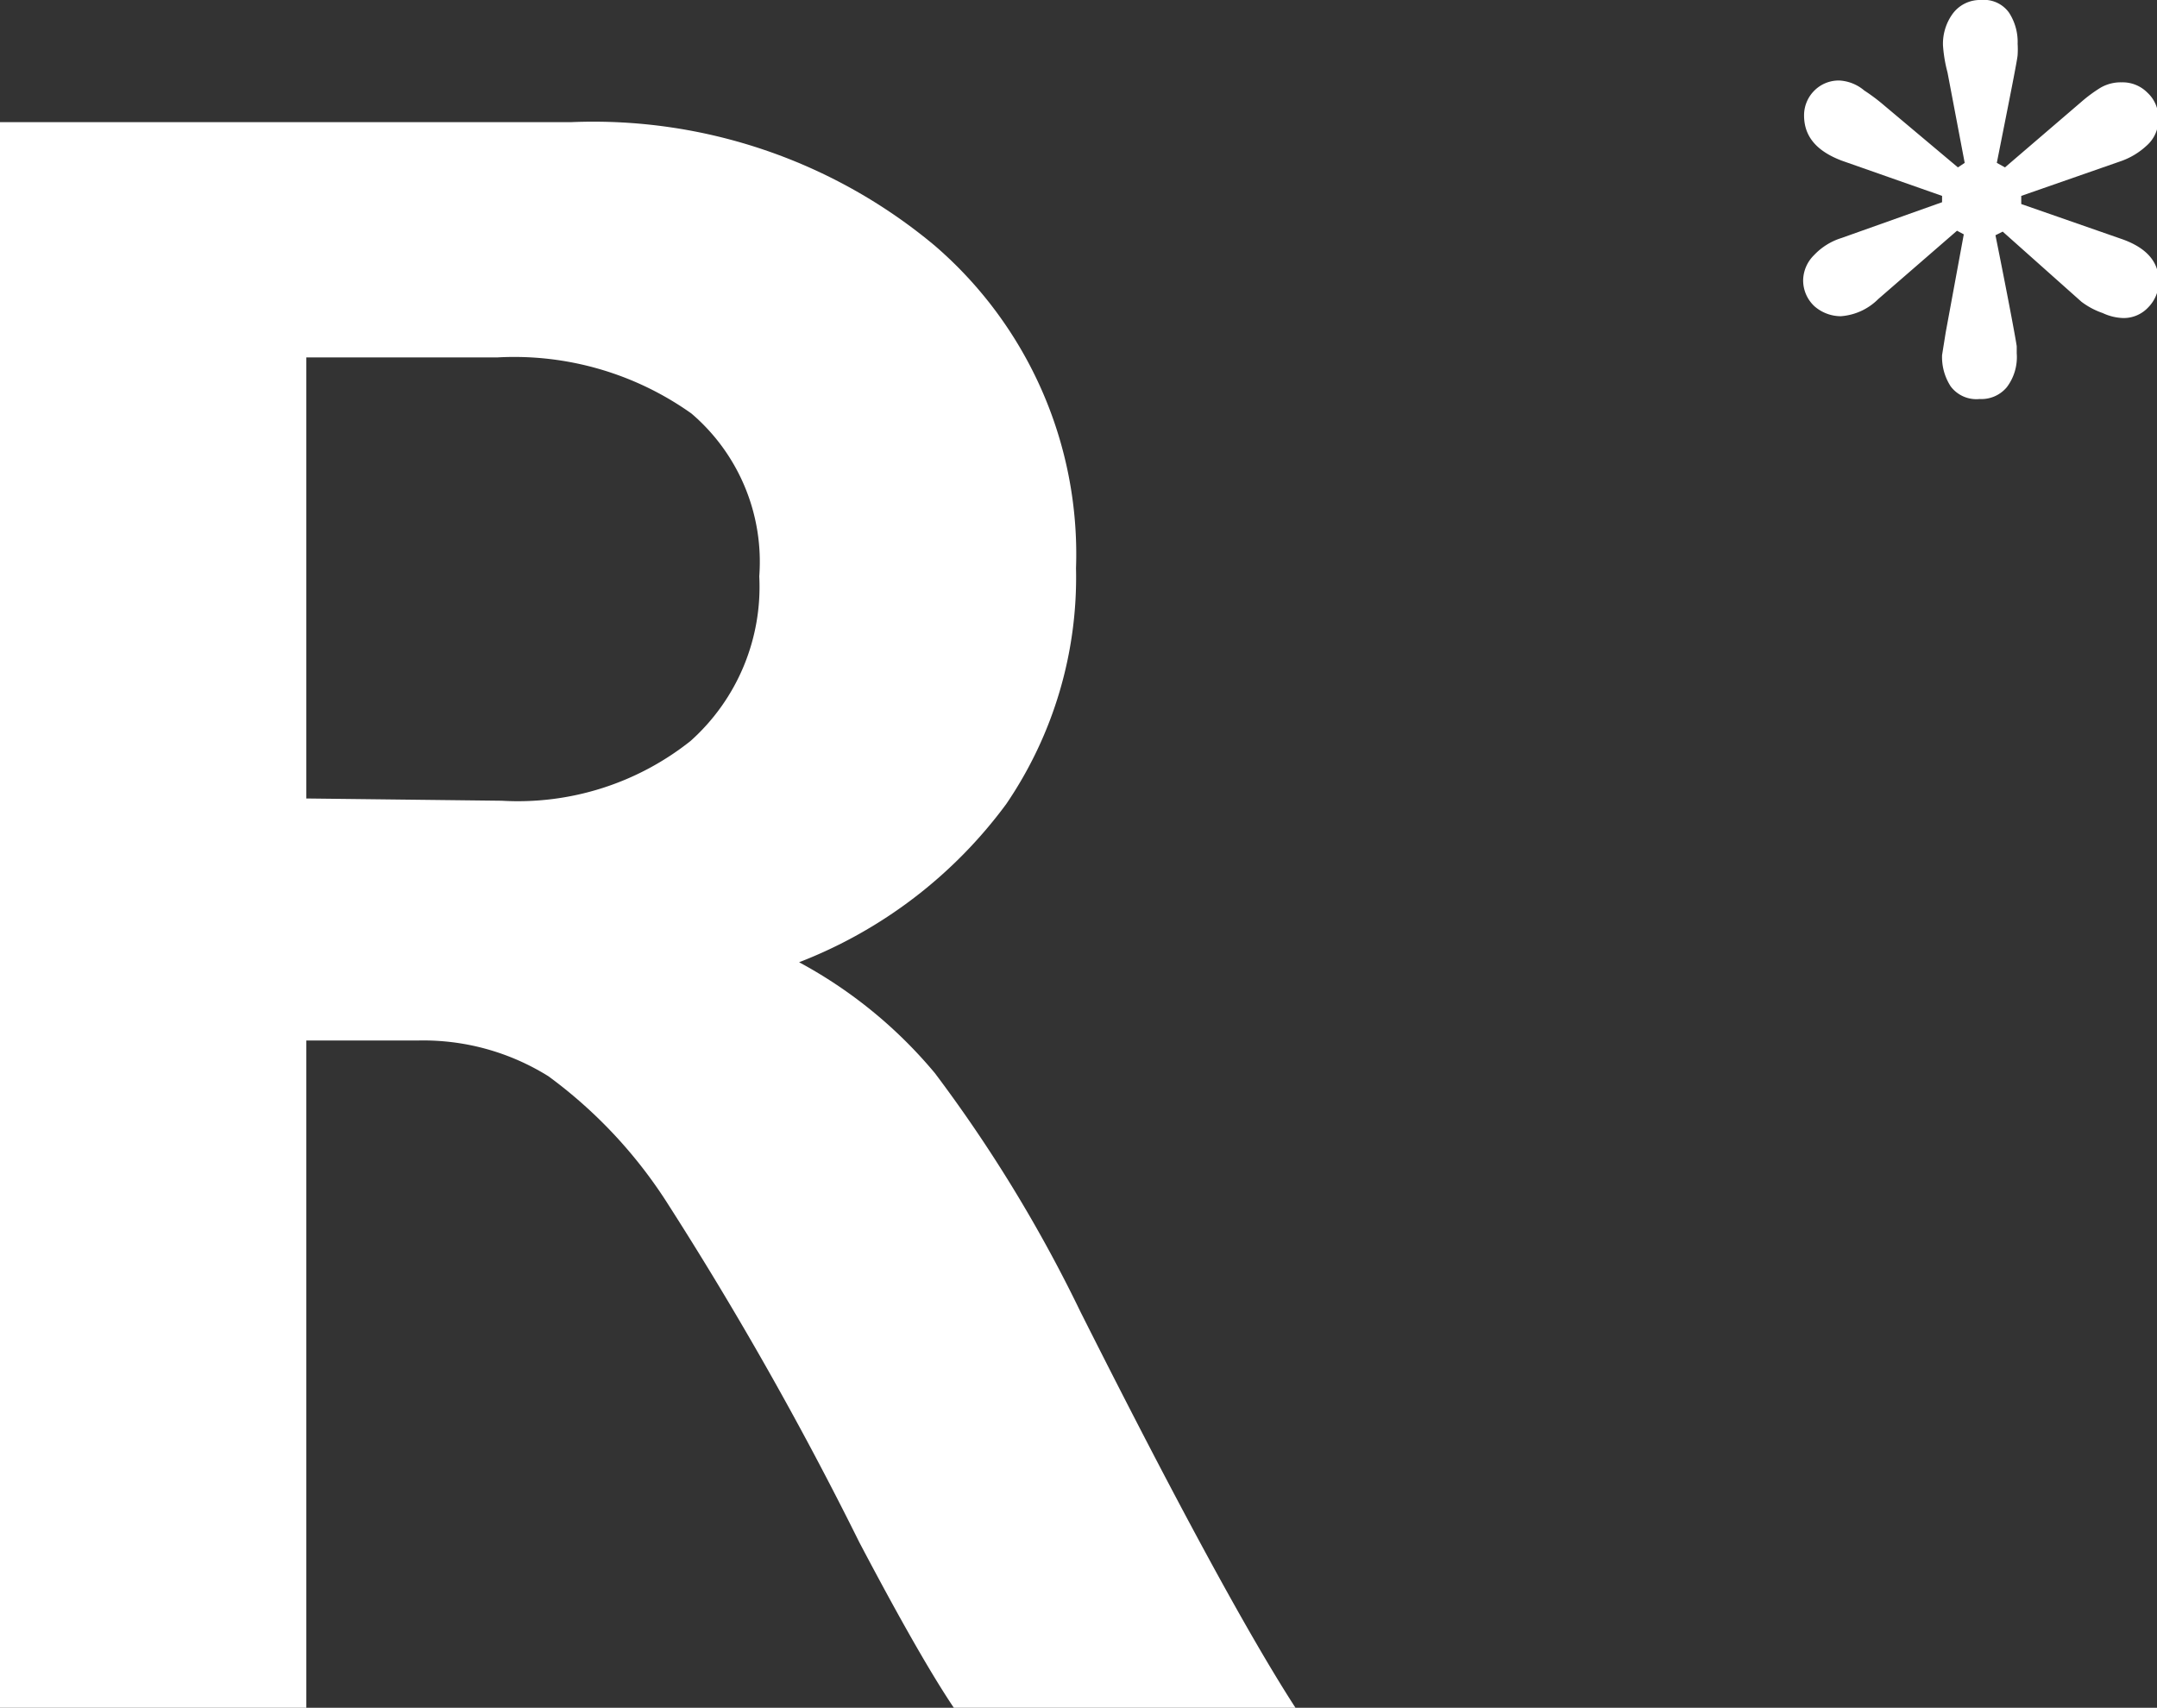
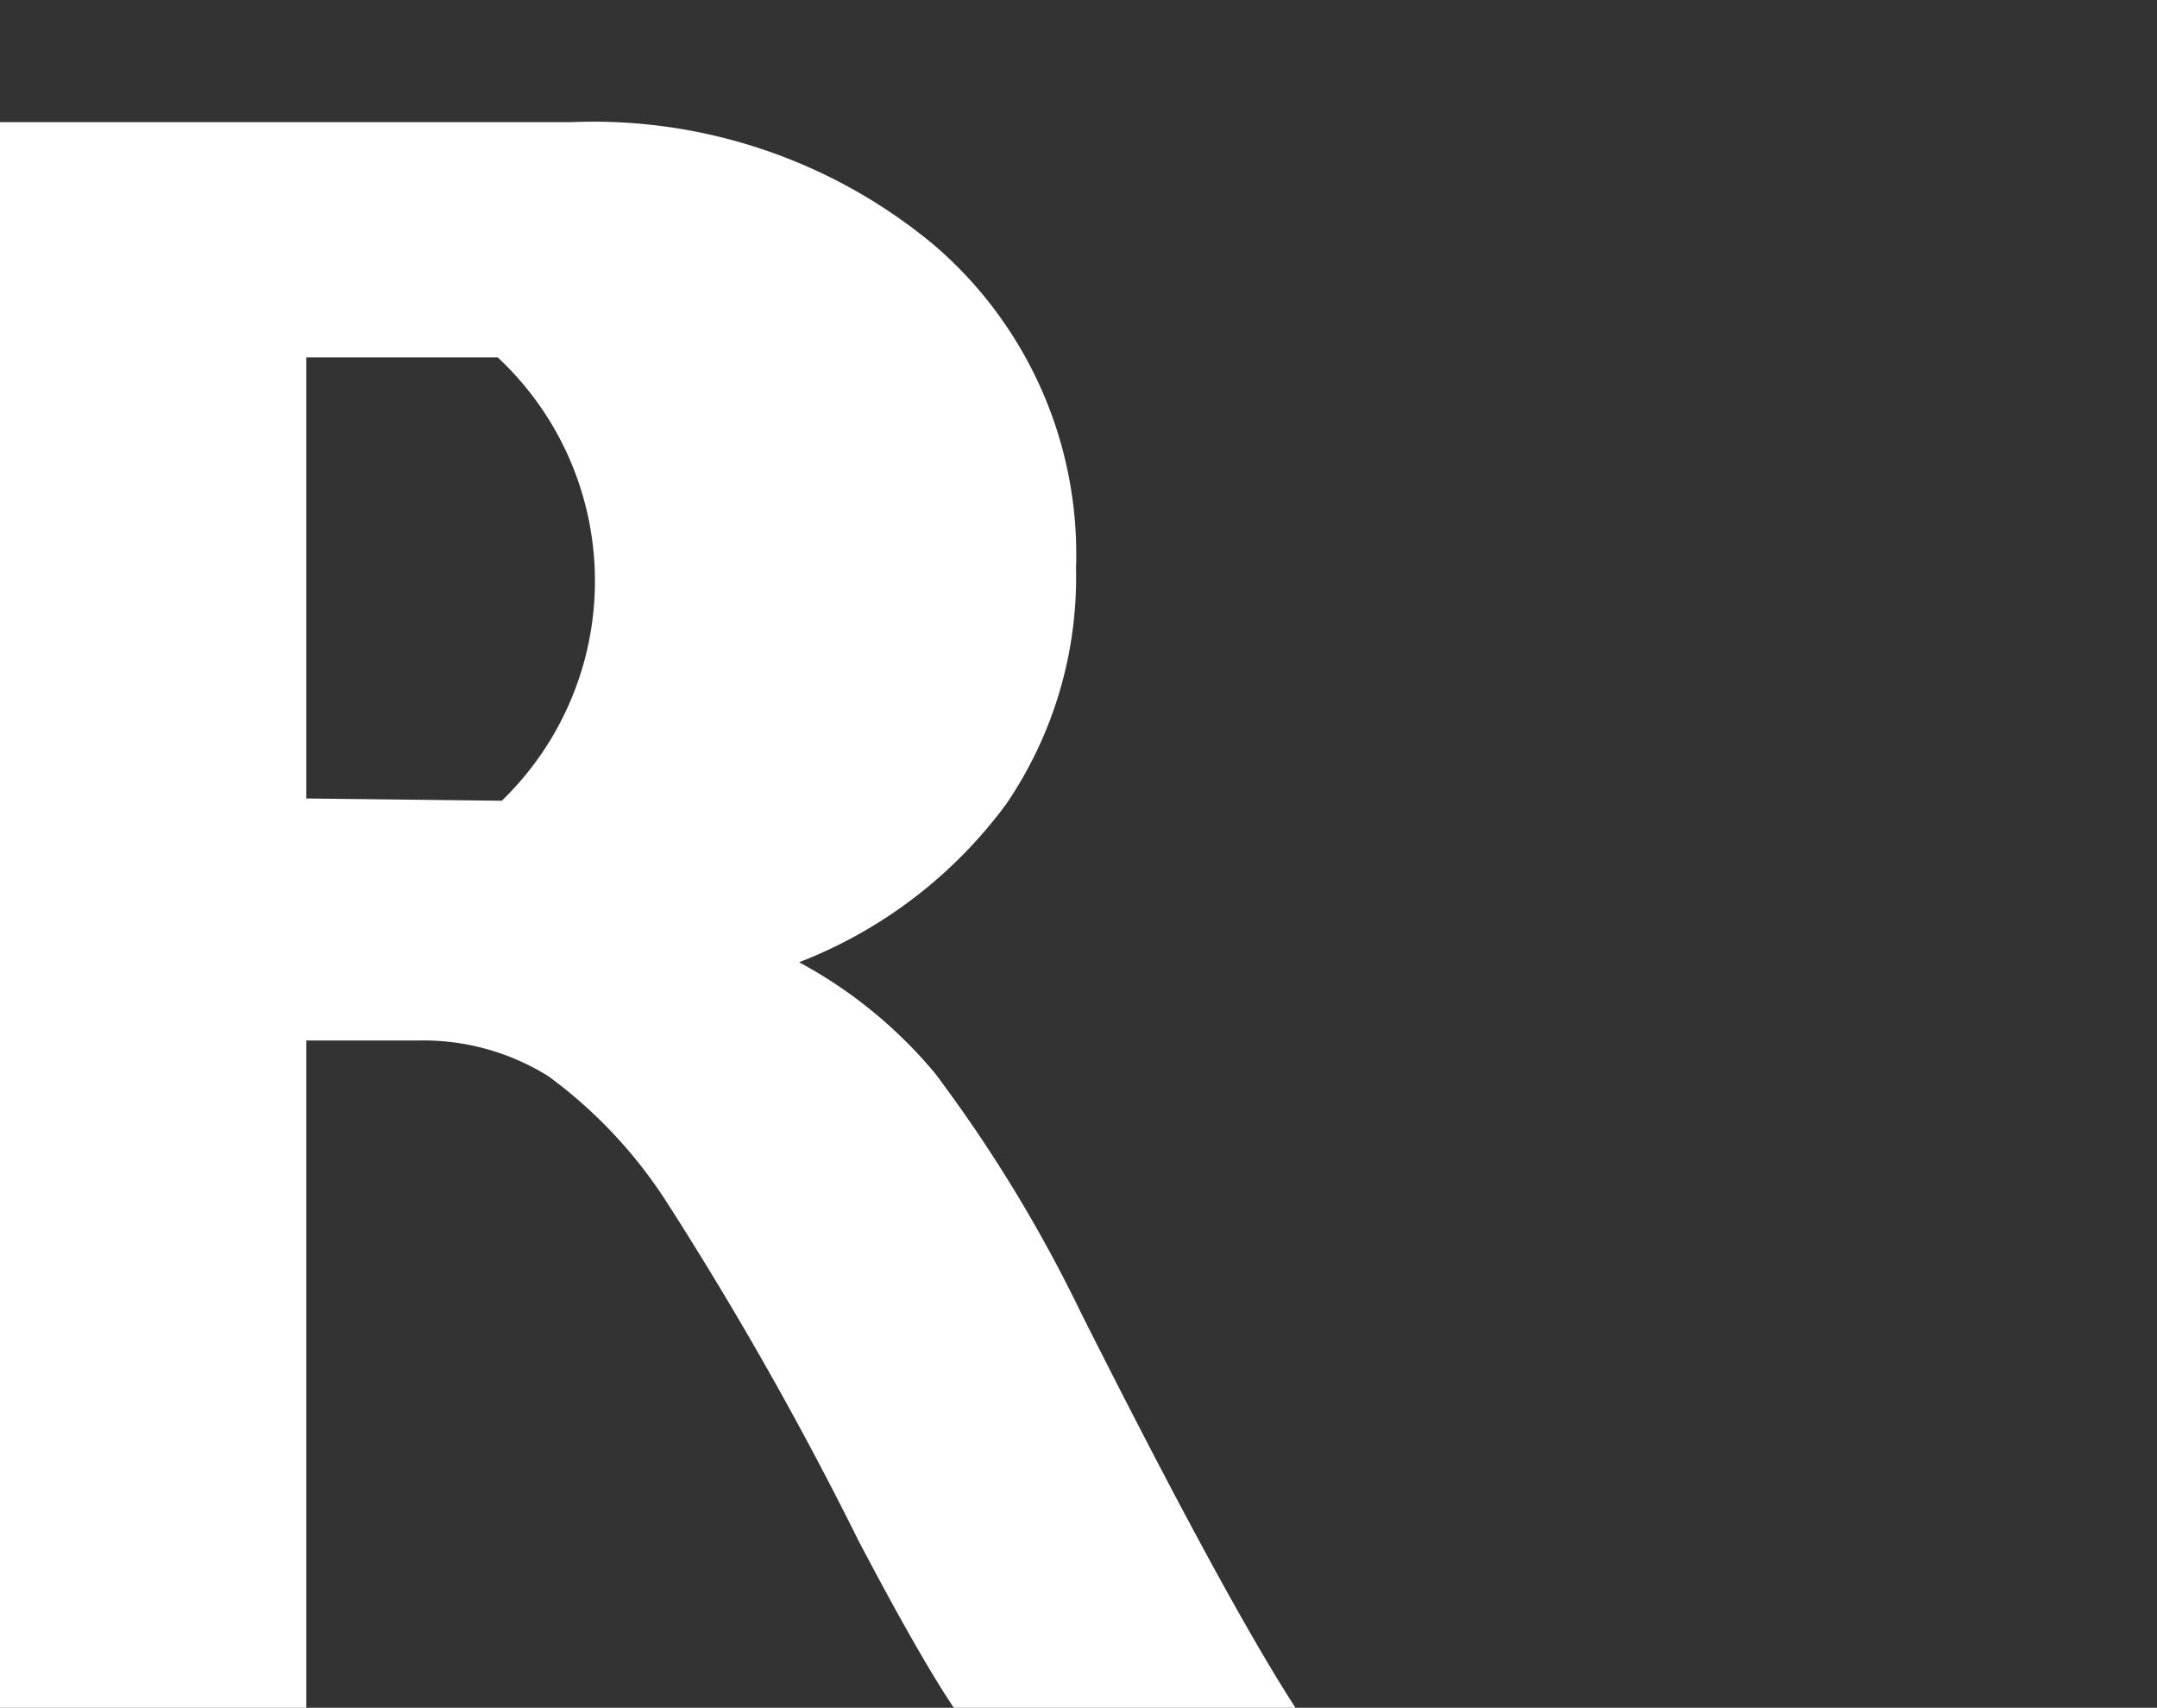
<svg xmlns="http://www.w3.org/2000/svg" viewBox="0 0 47.67 37.75">
  <rect x="0" y="0" width="47.67" height="37.75" fill="#333333" stroke="none" />
  <defs>
    <style>.cls-1{fill:#fff;}</style>
  </defs>
  <g id="Layer_2" data-name="Layer 2">
    <g id="Layer_1-2" data-name="Layer 1">
-       <path class="cls-1" d="M12.62,2.7a11.76,11.76,0,0,1,8.05,2.74,9,9,0,0,1,3.11,7.12,8.9,8.9,0,0,1-1.54,5.21,10.3,10.3,0,0,1-4.58,3.5,10.2,10.2,0,0,1,3,2.45A31.76,31.76,0,0,1,23.88,29q3.21,6.38,4.77,8.78H21.1c-.52-.77-1.22-2-2.11-3.69a78.88,78.88,0,0,0-4.27-7.54,10.45,10.45,0,0,0-2.6-2.76A5.22,5.22,0,0,0,9.23,23H6.77v14.8H0V2.7Zm-1.53,15a6.13,6.13,0,0,0,4.17-1.32,4.57,4.57,0,0,0,1.52-3.64,4.31,4.31,0,0,0-1.5-3.6A6.76,6.76,0,0,0,11,7.9H6.77v9.75Z" />
-       <path class="cls-1" d="M42.94,1a1.13,1.13,0,0,1,.21-.69A.75.75,0,0,1,43.78,0a.68.68,0,0,1,.62.28,1.19,1.19,0,0,1,.19.69,1.93,1.93,0,0,1,0,.24c0,.08-.16.88-.46,2.39l.18.1L46,2.25a3.2,3.2,0,0,1,.42-.31.89.89,0,0,1,.47-.12.77.77,0,0,1,.57.23.75.75,0,0,1,.24.57.76.76,0,0,1-.26.6,1.62,1.62,0,0,1-.59.35l-2.18.76,0,.18,2.21.77c.55.19.83.5.83.94a.81.81,0,0,1-.23.57.74.74,0,0,1-.56.24,1.14,1.14,0,0,1-.45-.11A1.67,1.67,0,0,1,46,6.67L44.26,5.12l-.16.08c.32,1.59.47,2.42.47,2.46v.15a1.1,1.1,0,0,1-.22.75.73.73,0,0,1-.6.26.71.71,0,0,1-.64-.28,1.19,1.19,0,0,1-.19-.69l.08-.5.4-2.17-.15-.08L41.51,6.61a1.3,1.3,0,0,1-.83.38.89.89,0,0,1-.58-.22.78.78,0,0,1-.25-.59.8.8,0,0,1,.24-.54,1.41,1.41,0,0,1,.61-.38l2.22-.79,0-.14L40.7,3.55c-.55-.21-.83-.53-.83-1A.77.77,0,0,1,40.1,2a.76.76,0,0,1,.56-.22A.93.93,0,0,1,41.2,2a4.2,4.2,0,0,1,.44.33L43.27,3.7l.15-.1-.38-2A3.1,3.1,0,0,1,42.94,1Z" />
+       <path class="cls-1" d="M12.62,2.7a11.76,11.76,0,0,1,8.05,2.74,9,9,0,0,1,3.11,7.12,8.9,8.9,0,0,1-1.54,5.21,10.3,10.3,0,0,1-4.58,3.5,10.2,10.2,0,0,1,3,2.45A31.76,31.76,0,0,1,23.88,29q3.21,6.38,4.77,8.78H21.1c-.52-.77-1.22-2-2.11-3.69a78.88,78.88,0,0,0-4.27-7.54,10.45,10.45,0,0,0-2.6-2.76A5.22,5.22,0,0,0,9.23,23H6.77v14.8H0V2.7Zm-1.53,15A6.76,6.76,0,0,0,11,7.9H6.77v9.75Z" />
    </g>
  </g>
</svg>